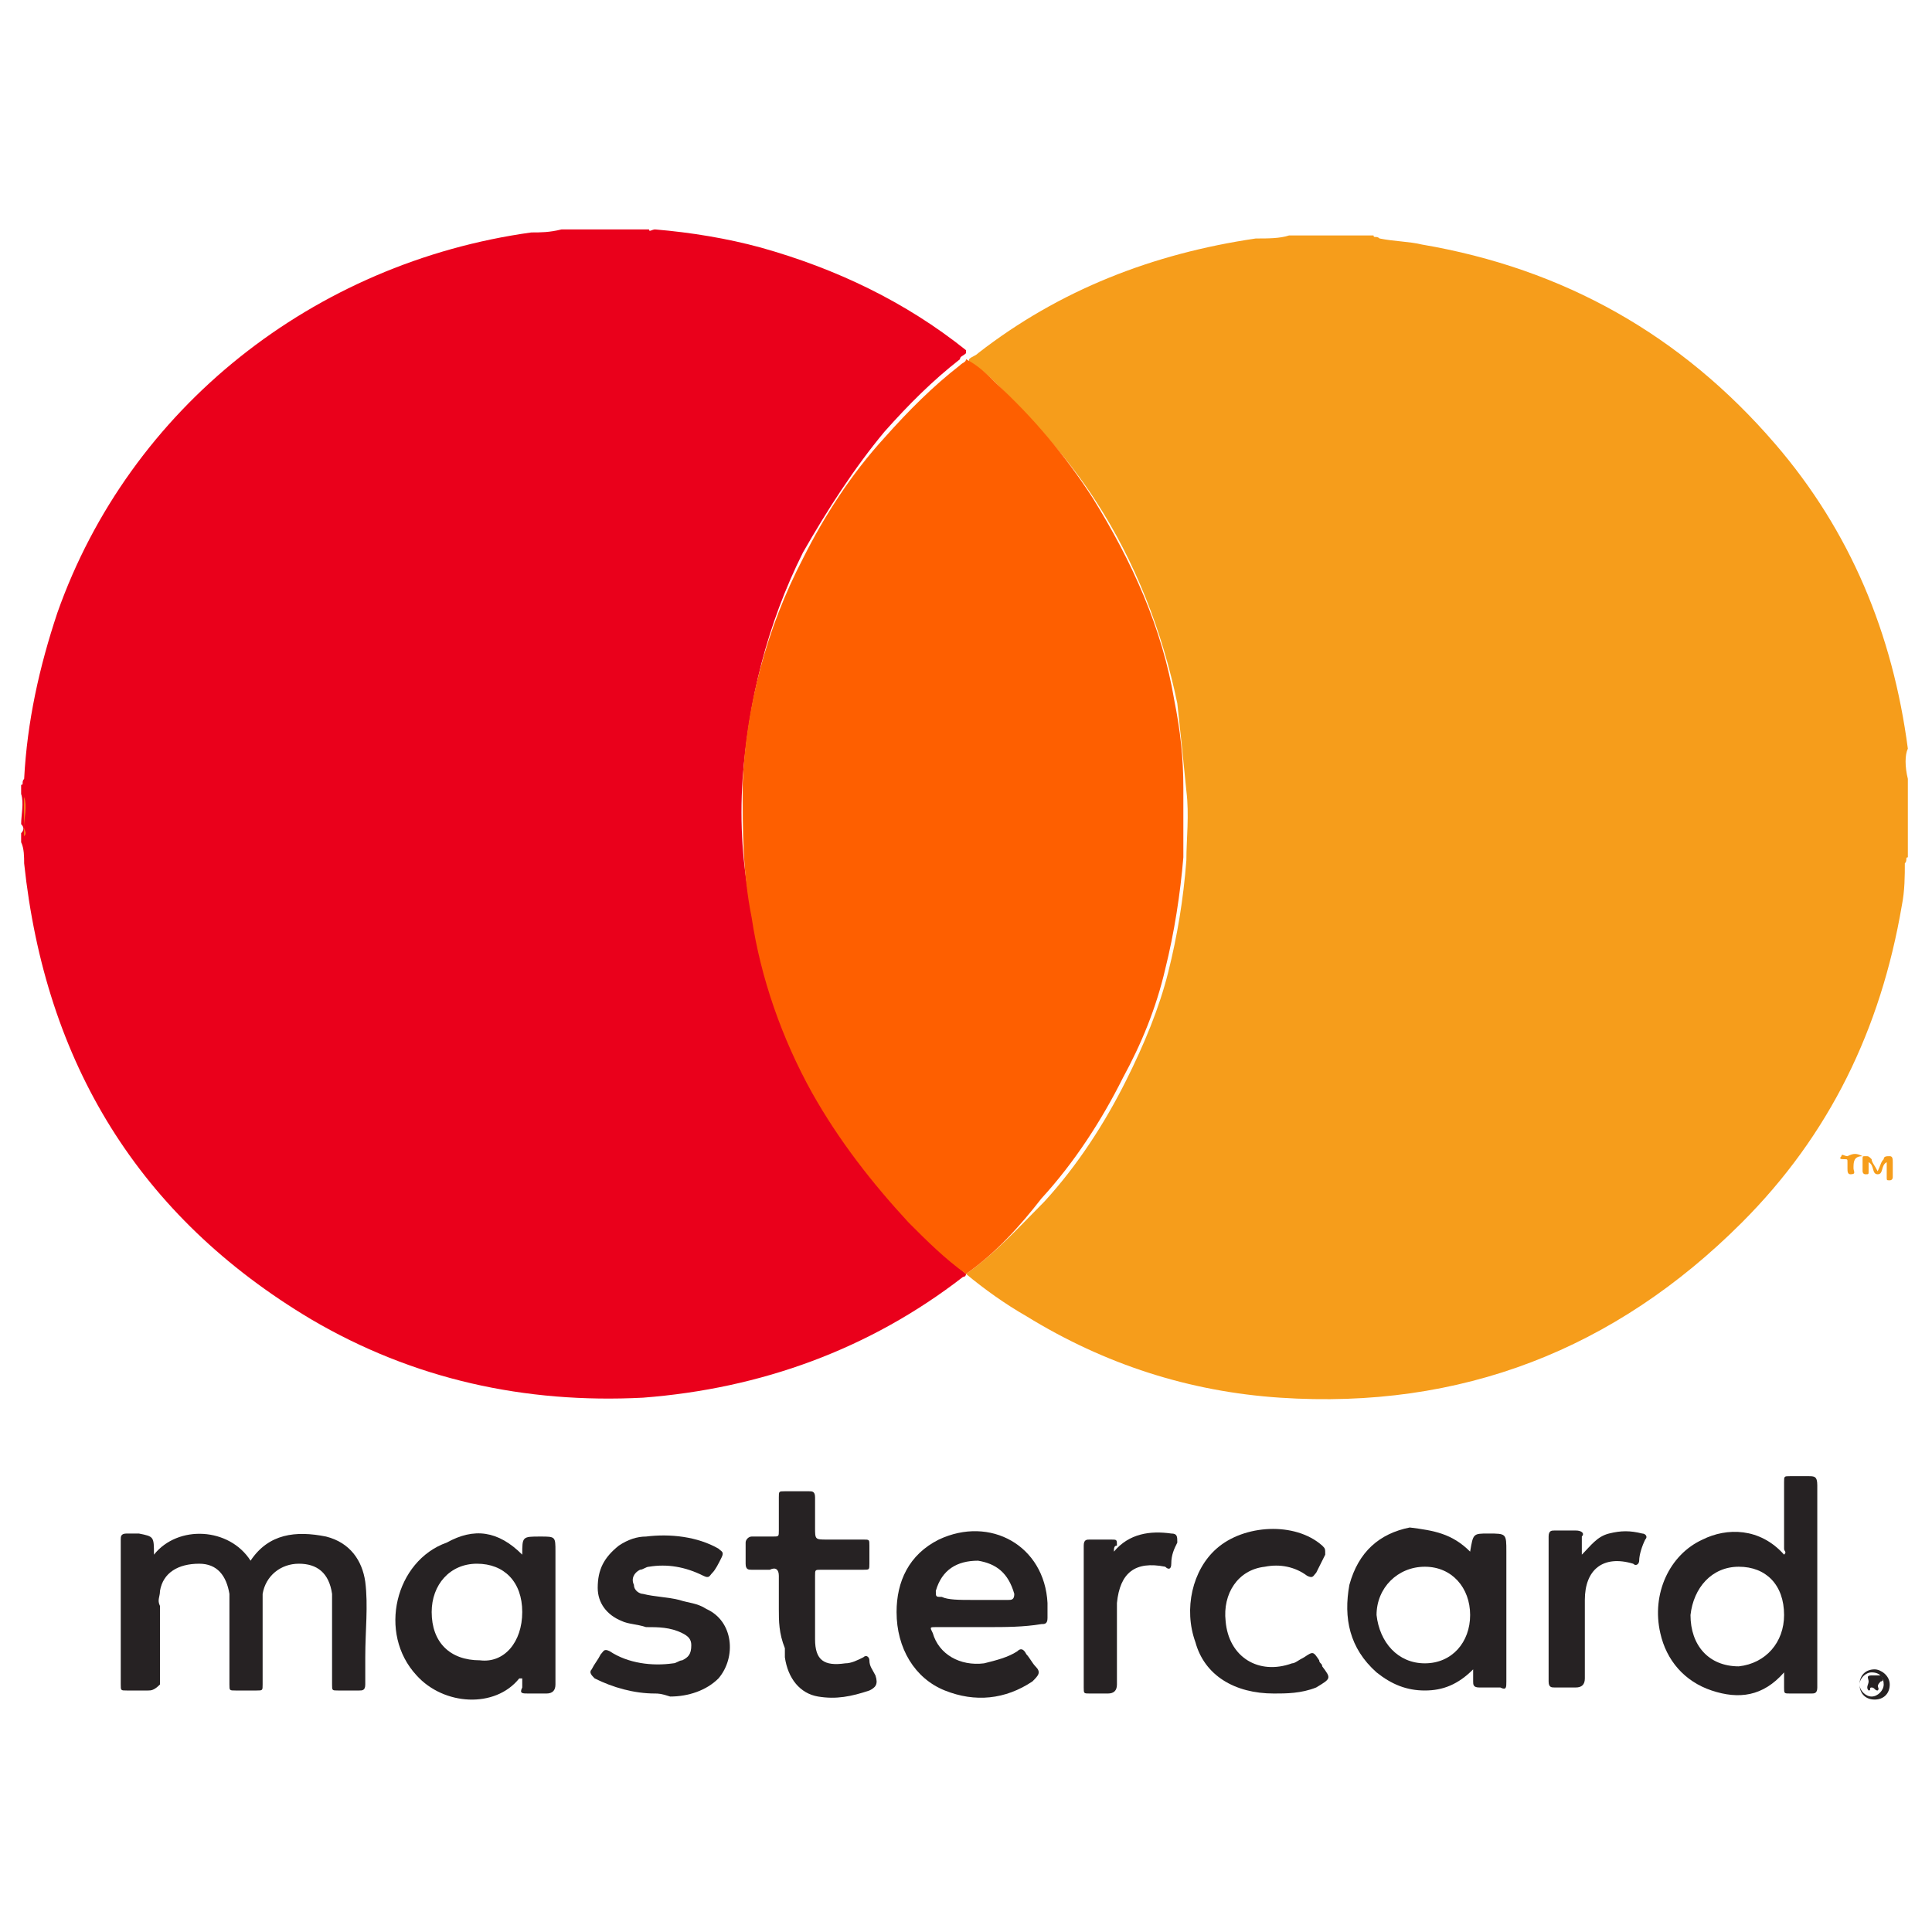
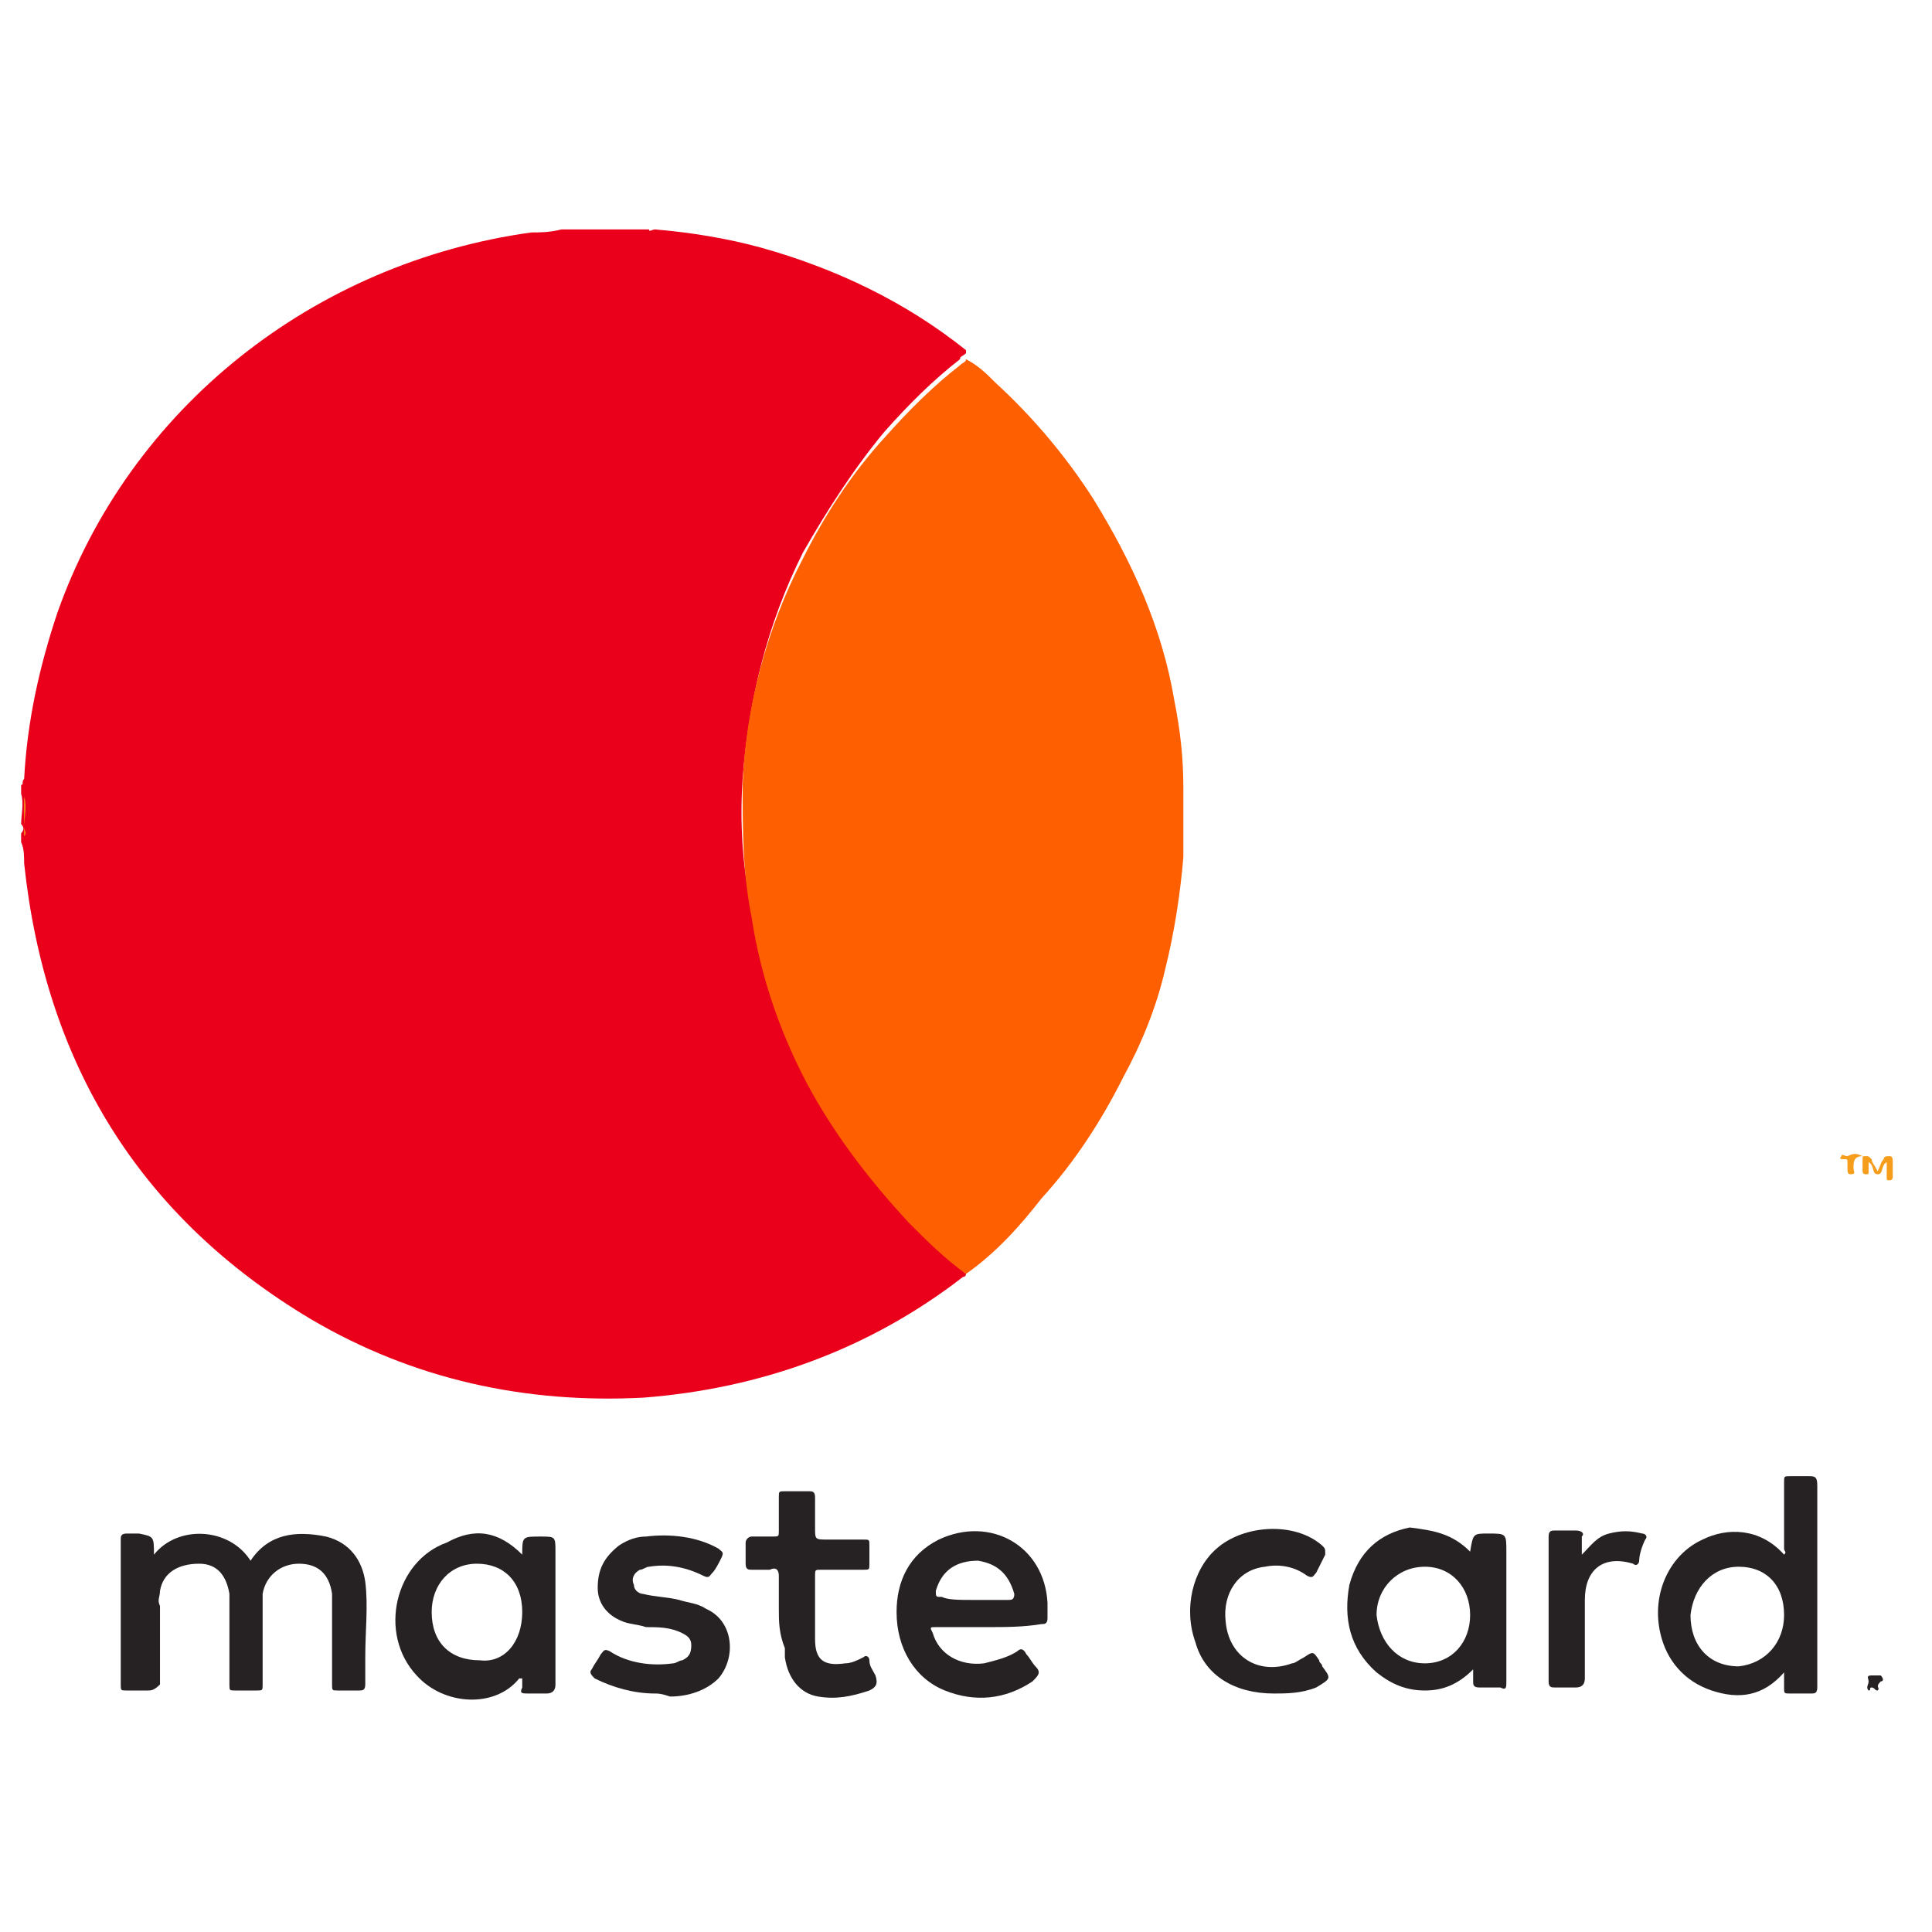
<svg xmlns="http://www.w3.org/2000/svg" version="1.1" id="Capa_1" x="0px" y="0px" viewBox="0 0 64 64" style="enable-background:new 0 0 64 64;" xml:space="preserve">
  <style type="text/css">
	.st9{fill:#EA001B;}
	.st10{fill:#0098DE;}
	.st11{fill:#6C6BBC;}
	.st12{fill:#262223;}
	.st13{fill:#F69D1B;}
	.st14{fill:#FE5F00;}
</style>
  <g>
-     <path class="st13" d="M63.2,25.8c0,0.9,0,1.7,0,2.6c-0.1,0,0,0.1-0.1,0.2C63.1,29,63.1,29.5,63,30c-0.7,4.1-2.4,7.6-5.3,10.5   c-4.2,4.2-9.3,6.2-15.3,5.8c-3-0.2-5.8-1.1-8.4-2.7c-0.7-0.4-1.4-0.9-2-1.4c0,0,0,0,0,0c1-0.7,1.8-1.6,2.6-2.4c1.1-1.2,2-2.6,2.7-4   c0.6-1.2,1.1-2.4,1.4-3.6c0.3-1.2,0.5-2.4,0.6-3.7c0-0.7,0.1-1.5,0-2.3c-0.1-1-0.2-2-0.3-2.9c-0.5-2.4-1.4-4.7-2.7-6.7   c-0.9-1.4-2-2.6-3.2-3.8c-0.3-0.3-0.6-0.6-1-0.8c0,0,0,0,0-0.1c0.1-0.1,0.2-0.1,0.3-0.2c2.7-2.1,5.8-3.3,9.2-3.8   c0.4,0,0.8,0,1.1-0.1c0.9,0,1.9,0,2.8,0c0,0.1,0.1,0,0.2,0.1c0.5,0.1,1,0.1,1.4,0.2c4.7,0.8,8.6,3,11.7,6.6   c2.5,2.9,3.9,6.3,4.4,10.1C63.1,25,63.1,25.4,63.2,25.8z" />
    <path class="st9" d="M32,42.2C32,42.2,32,42.2,32,42.2c0,0.1-0.1,0.1-0.1,0.1c-3.1,2.4-6.7,3.7-10.6,4c-3.9,0.2-7.6-0.6-11-2.6   c-5.7-3.4-8.8-8.5-9.5-15.1c0-0.2,0-0.5-0.1-0.7c0-0.1,0-0.2,0-0.3c0.1-0.1,0.1-0.2,0-0.3c0-0.3,0.1-0.7,0-1c0-0.1,0-0.2,0-0.3   c0.1,0,0-0.1,0.1-0.2c0.1-1.9,0.5-3.7,1.1-5.5c2.4-6.8,8.5-11.6,15.7-12.6c0.3,0,0.6,0,1-0.1c1,0,1.9,0,2.9,0c0,0.1,0.1,0,0.2,0   c1.2,0.1,2.4,0.3,3.5,0.6c2.5,0.7,4.8,1.8,6.8,3.4c0,0,0,0,0,0.1c-0.1,0.1-0.2,0.1-0.2,0.2c-0.9,0.7-1.7,1.5-2.5,2.4   c-1,1.2-1.9,2.6-2.7,4c-1.2,2.4-1.8,4.9-2,7.5c-0.1,1.5,0,2.9,0.3,4.4c0.4,2,1,4,2,5.8c0.9,1.6,1.9,3,3.2,4.3   C30.7,41.1,31.3,41.6,32,42.2z" />
    <path class="st13" d="M0.8,26.4c0.1,0.3,0,0.7,0,1c0,0.1,0.1,0.2,0,0.3C0.8,27.2,0.8,26.8,0.8,26.4z" />
    <path class="st14" d="M32,42.2c-0.7-0.5-1.3-1.1-1.9-1.7c-1.2-1.3-2.3-2.7-3.2-4.3c-1-1.8-1.7-3.8-2-5.8c-0.3-1.5-0.3-2.9-0.3-4.4   c0.1-2.6,0.8-5.2,2-7.5c0.7-1.4,1.6-2.8,2.7-4c0.8-0.9,1.6-1.7,2.5-2.4c0.1-0.1,0.2-0.1,0.2-0.2c0.4,0.2,0.7,0.5,1,0.8   c1.2,1.1,2.3,2.4,3.2,3.8c1.3,2.1,2.3,4.3,2.7,6.7c0.2,1,0.3,1.9,0.3,2.9c0,0.8,0,1.5,0,2.3c-0.1,1.2-0.3,2.5-0.6,3.7   c-0.3,1.3-0.8,2.5-1.4,3.6c-0.7,1.4-1.6,2.8-2.7,4C33.8,40.6,33,41.5,32,42.2z" />
    <path class="st12" d="M5.1,51.5c0.8-1,2.5-0.9,3.2,0.2c0.6-0.9,1.5-1,2.5-0.8c0.8,0.2,1.2,0.8,1.3,1.5c0.1,0.8,0,1.6,0,2.5   c0,0.3,0,0.6,0,0.9c0,0.2-0.1,0.2-0.2,0.2c-0.2,0-0.5,0-0.7,0C11,56,11,56,11,55.8c0-0.9,0-1.7,0-2.6c0-0.1,0-0.3,0-0.4   c-0.1-0.7-0.5-1-1.1-1c-0.6,0-1.1,0.4-1.2,1c0,0.2,0,0.4,0,0.6c0,0.8,0,1.6,0,2.4c0,0.2,0,0.2-0.2,0.2c-0.2,0-0.5,0-0.7,0   c-0.2,0-0.2,0-0.2-0.2c0-0.8,0-1.6,0-2.5c0-0.2,0-0.3,0-0.5c-0.1-0.6-0.4-1-1-1c-0.7,0-1.2,0.3-1.3,0.9c0,0.2-0.1,0.3,0,0.5   c0,0.9,0,1.7,0,2.6C5.1,56,5,56,4.9,56c-0.2,0-0.5,0-0.7,0C4,56,4,56,4,55.8c0-1.6,0-3.2,0-4.8c0-0.1,0-0.2,0.2-0.2   c0.1,0,0.2,0,0.4,0C5.1,50.9,5.1,50.9,5.1,51.5z" />
    <path class="st12" d="M59.1,55.4c-0.7,0.8-1.5,0.9-2.4,0.6c-0.9-0.3-1.5-1-1.7-1.9c-0.3-1.3,0.3-2.6,1.4-3.1   c0.8-0.4,1.9-0.4,2.7,0.5c0.1-0.1,0-0.1,0-0.2c0-0.7,0-1.5,0-2.2c0-0.2,0-0.2,0.2-0.2c0.2,0,0.4,0,0.6,0c0.2,0,0.3,0,0.3,0.3   c0,1.6,0,3.1,0,4.7c0,0.7,0,1.3,0,2c0,0.2-0.1,0.2-0.2,0.2c-0.2,0-0.5,0-0.7,0c-0.2,0-0.2,0-0.2-0.2C59.1,55.7,59.1,55.6,59.1,55.4   z M59.1,53.5c0-1-0.6-1.6-1.5-1.6c-0.9,0-1.5,0.7-1.6,1.6c0,1,0.6,1.7,1.6,1.7C58.5,55.1,59.1,54.4,59.1,53.5z" />
-     <path class="st12" d="M48.7,51.4C48.7,51.4,48.7,51.4,48.7,51.4c0.1-0.6,0.1-0.6,0.6-0.6c0.6,0,0.6,0,0.6,0.6c0,1.4,0,2.9,0,4.3   c0,0.2,0,0.3-0.2,0.2c-0.2,0-0.5,0-0.7,0c-0.2,0-0.2-0.1-0.2-0.2c0-0.1,0-0.2,0-0.4c-0.5,0.5-1,0.7-1.6,0.7c-0.6,0-1.1-0.2-1.6-0.6   c-0.9-0.8-1.1-1.8-0.9-2.9c0.3-1.1,1-1.7,2-1.9C47.5,50.7,48.1,50.8,48.7,51.4z M47.2,55.1c0.9,0,1.5-0.7,1.5-1.6   c0-0.9-0.6-1.6-1.5-1.6c-0.9,0-1.6,0.7-1.6,1.6C45.7,54.4,46.3,55.1,47.2,55.1z" />
+     <path class="st12" d="M48.7,51.4c0.1-0.6,0.1-0.6,0.6-0.6c0.6,0,0.6,0,0.6,0.6c0,1.4,0,2.9,0,4.3   c0,0.2,0,0.3-0.2,0.2c-0.2,0-0.5,0-0.7,0c-0.2,0-0.2-0.1-0.2-0.2c0-0.1,0-0.2,0-0.4c-0.5,0.5-1,0.7-1.6,0.7c-0.6,0-1.1-0.2-1.6-0.6   c-0.9-0.8-1.1-1.8-0.9-2.9c0.3-1.1,1-1.7,2-1.9C47.5,50.7,48.1,50.8,48.7,51.4z M47.2,55.1c0.9,0,1.5-0.7,1.5-1.6   c0-0.9-0.6-1.6-1.5-1.6c-0.9,0-1.6,0.7-1.6,1.6C45.7,54.4,46.3,55.1,47.2,55.1z" />
    <path class="st12" d="M17.3,51.5c0-0.6,0-0.6,0.6-0.6c0.5,0,0.5,0,0.5,0.5c0,1.5,0,2.9,0,4.4c0,0.2-0.1,0.3-0.3,0.3   c-0.2,0-0.4,0-0.6,0c-0.2,0-0.3,0-0.2-0.2c0-0.1,0-0.2,0-0.3c0,0,0,0-0.1,0c-0.8,1-2.5,0.9-3.4-0.1c-1.3-1.4-0.7-3.8,1-4.4   C15.7,50.6,16.5,50.7,17.3,51.5z M17.3,53.4c0-1-0.6-1.6-1.5-1.6c-0.9,0-1.5,0.7-1.5,1.6c0,1,0.6,1.6,1.6,1.6   C16.7,55.1,17.3,54.4,17.3,53.4z" />
    <path class="st12" d="M32.7,53.9c-0.6,0-1.1,0-1.7,0c-0.2,0-0.2,0-0.1,0.2c0.2,0.7,0.9,1.1,1.7,1c0.4-0.1,0.8-0.2,1.1-0.4   c0.1-0.1,0.2-0.1,0.3,0.1c0.1,0.1,0.2,0.3,0.3,0.4c0.2,0.2,0.1,0.3-0.1,0.5c-0.9,0.6-1.9,0.7-2.9,0.3c-1-0.4-1.6-1.4-1.6-2.6   c0-1,0.4-1.9,1.4-2.4c1.7-0.8,3.5,0.2,3.6,2.1c0,0.2,0,0.4,0,0.5c0,0.2-0.1,0.2-0.2,0.2C33.9,53.9,33.3,53.9,32.7,53.9z M32.2,53   c0.4,0,0.8,0,1.2,0c0.1,0,0.2,0,0.2-0.2c-0.2-0.7-0.6-1-1.2-1.1c-0.7,0-1.2,0.3-1.4,1c0,0.2,0,0.2,0.2,0.2C31.4,53,31.8,53,32.2,53   z" />
    <path class="st12" d="M21.7,56.1c-0.7,0-1.4-0.2-2-0.5c-0.1-0.1-0.2-0.2-0.1-0.3c0.1-0.2,0.2-0.3,0.3-0.5c0.1-0.1,0.1-0.2,0.3-0.1   c0.6,0.4,1.4,0.5,2.1,0.4c0.1,0,0.2-0.1,0.3-0.1c0.2-0.1,0.3-0.2,0.3-0.5c0-0.2-0.1-0.3-0.3-0.4c-0.4-0.2-0.8-0.2-1.2-0.2   c-0.3-0.1-0.6-0.1-0.8-0.2c-0.5-0.2-0.8-0.6-0.8-1.1c0-0.6,0.2-1,0.7-1.4c0.3-0.2,0.6-0.3,0.9-0.3c0.8-0.1,1.7,0,2.4,0.4   c0.1,0.1,0.2,0.1,0.1,0.3c-0.1,0.2-0.2,0.4-0.3,0.5c-0.1,0.1-0.1,0.2-0.3,0.1c-0.6-0.3-1.2-0.4-1.8-0.3c-0.1,0-0.2,0.1-0.3,0.1   c-0.2,0.1-0.3,0.3-0.2,0.5c0,0.2,0.2,0.3,0.3,0.3c0.4,0.1,0.8,0.1,1.2,0.2c0.3,0.1,0.6,0.1,0.9,0.3c0.9,0.4,1,1.6,0.4,2.3   c-0.4,0.4-1,0.6-1.6,0.6C21.9,56.1,21.8,56.1,21.7,56.1z" />
    <path class="st12" d="M25.8,53.3c0-0.4,0-0.7,0-1.1c0-0.2-0.1-0.3-0.3-0.2c-0.2,0-0.4,0-0.6,0c-0.1,0-0.2,0-0.2-0.2   c0-0.2,0-0.5,0-0.7c0-0.1,0.1-0.2,0.2-0.2c0.2,0,0.5,0,0.7,0c0.2,0,0.2,0,0.2-0.2c0-0.4,0-0.8,0-1.1c0-0.2,0-0.2,0.2-0.2   c0.3,0,0.5,0,0.8,0c0.1,0,0.2,0,0.2,0.2c0,0.3,0,0.7,0,1c0,0.4,0,0.4,0.4,0.4c0.4,0,0.8,0,1.2,0c0.2,0,0.2,0,0.2,0.2   c0,0.2,0,0.4,0,0.6c0,0.2,0,0.2-0.2,0.2c-0.5,0-0.9,0-1.4,0c-0.2,0-0.2,0-0.2,0.2c0,0.7,0,1.4,0,2.1c0,0.7,0.3,0.9,1,0.8   c0.2,0,0.4-0.1,0.6-0.2c0.1-0.1,0.2,0,0.2,0.1c0,0.2,0.1,0.3,0.2,0.5c0.1,0.3,0,0.4-0.2,0.5c-0.6,0.2-1.1,0.3-1.7,0.2   c-0.6-0.1-1-0.6-1.1-1.3c0-0.1,0-0.2,0-0.3C25.8,54.1,25.8,53.7,25.8,53.3C25.8,53.3,25.8,53.3,25.8,53.3z" />
    <path class="st12" d="M42.2,56.1c-1.3,0-2.3-0.6-2.6-1.7c-0.4-1.1-0.1-2.4,0.7-3.1c0.9-0.8,2.6-0.9,3.5-0.1   c0.1,0.1,0.1,0.1,0.1,0.3c-0.1,0.2-0.2,0.4-0.3,0.6c-0.1,0.1-0.1,0.2-0.3,0.1c-0.4-0.3-0.9-0.4-1.4-0.3c-0.9,0.1-1.4,0.9-1.3,1.8   c0.1,1.2,1.1,1.8,2.2,1.4c0.1,0,0.2-0.1,0.4-0.2c0.3-0.2,0.3-0.2,0.5,0.1c0,0.1,0.1,0.1,0.1,0.2c0.3,0.4,0.3,0.4-0.2,0.7   C43.1,56.1,42.6,56.1,42.2,56.1z" />
-     <path class="st12" d="M36.9,51.4c0.5-0.6,1.2-0.7,1.9-0.6c0.2,0,0.2,0.1,0.2,0.3c-0.1,0.2-0.2,0.4-0.2,0.7c0,0.2-0.1,0.2-0.2,0.1   c0,0,0,0,0,0c-1-0.2-1.5,0.2-1.6,1.2c0,0.9,0,1.8,0,2.7c0,0.2-0.1,0.3-0.3,0.3c-0.2,0-0.4,0-0.6,0c-0.2,0-0.2,0-0.2-0.2   c0-0.8,0-1.6,0-2.4c0-0.8,0-1.5,0-2.3c0-0.2,0.1-0.2,0.2-0.2c0.2,0,0.5,0,0.7,0c0.2,0,0.2,0,0.2,0.2C36.9,51.2,36.9,51.3,36.9,51.4   z" />
    <path class="st12" d="M52.4,51.5c0.3-0.3,0.5-0.6,0.9-0.7c0.4-0.1,0.7-0.1,1.1,0c0.1,0,0.2,0.1,0.1,0.2c-0.1,0.2-0.2,0.5-0.2,0.7   c0,0.1-0.1,0.2-0.2,0.1c0,0,0,0,0,0c-1-0.3-1.6,0.2-1.6,1.2c0,0.9,0,1.8,0,2.6c0,0.2-0.1,0.3-0.3,0.3c-0.2,0-0.5,0-0.7,0   c-0.1,0-0.2,0-0.2-0.2c0-1.6,0-3.2,0-4.8c0-0.2,0.1-0.2,0.2-0.2c0.2,0,0.5,0,0.7,0c0.2,0,0.3,0.1,0.2,0.2   C52.4,51.2,52.4,51.3,52.4,51.5z" />
    <path class="st13" d="M62.5,38.5c-0.2,0.1-0.1,0.4-0.3,0.4c-0.2,0-0.1-0.3-0.3-0.4c0,0.1,0,0.2,0,0.3c0,0.1,0,0.1-0.1,0.1   c-0.1,0-0.1-0.1-0.1-0.1c0-0.1,0-0.3,0-0.4c0-0.1,0-0.1,0.1-0.1c0.1,0,0.1,0,0.2,0.1c0,0.1,0.1,0.2,0.2,0.4   c0.1-0.2,0.1-0.3,0.2-0.4c0-0.1,0.1-0.1,0.2-0.1c0.1,0,0.1,0.1,0.1,0.2c0,0.2,0,0.3,0,0.5c0,0,0,0.1-0.1,0.1c-0.1,0-0.1,0-0.1-0.1   C62.5,38.7,62.5,38.6,62.5,38.5z" />
-     <path class="st12" d="M62.6,55.8c0,0.3-0.2,0.5-0.5,0.5c-0.3,0-0.5-0.2-0.5-0.5c0-0.3,0.2-0.5,0.5-0.5   C62.3,55.3,62.6,55.5,62.6,55.8z M62,55.4c-0.2,0-0.4,0.2-0.4,0.4c0,0.2,0.2,0.4,0.4,0.4c0.2,0,0.4-0.2,0.4-0.4   C62.4,55.6,62.3,55.4,62,55.4z" />
    <path class="st13" d="M61.7,38.3c-0.3,0-0.3,0.2-0.3,0.4c0,0.1,0.1,0.2-0.1,0.2c-0.1,0-0.1-0.1-0.1-0.2c0-0.1,0-0.2,0-0.2   c0-0.1,0-0.1-0.1-0.1c-0.1,0-0.2,0-0.1-0.1c0-0.1,0.1,0,0.2,0C61.4,38.2,61.5,38.2,61.7,38.3C61.7,38.2,61.7,38.3,61.7,38.3z" />
    <path class="st12" d="M62.2,56c-0.1,0-0.1-0.1-0.2-0.1c-0.1,0,0,0.1-0.1,0.1c-0.1-0.1,0-0.2,0-0.3c0-0.1-0.1-0.2,0.1-0.2   c0.1,0,0.2,0,0.3,0c0.1,0.1,0.1,0.2,0,0.2C62.1,55.9,62.3,55.9,62.2,56z" />
  </g>
</svg>